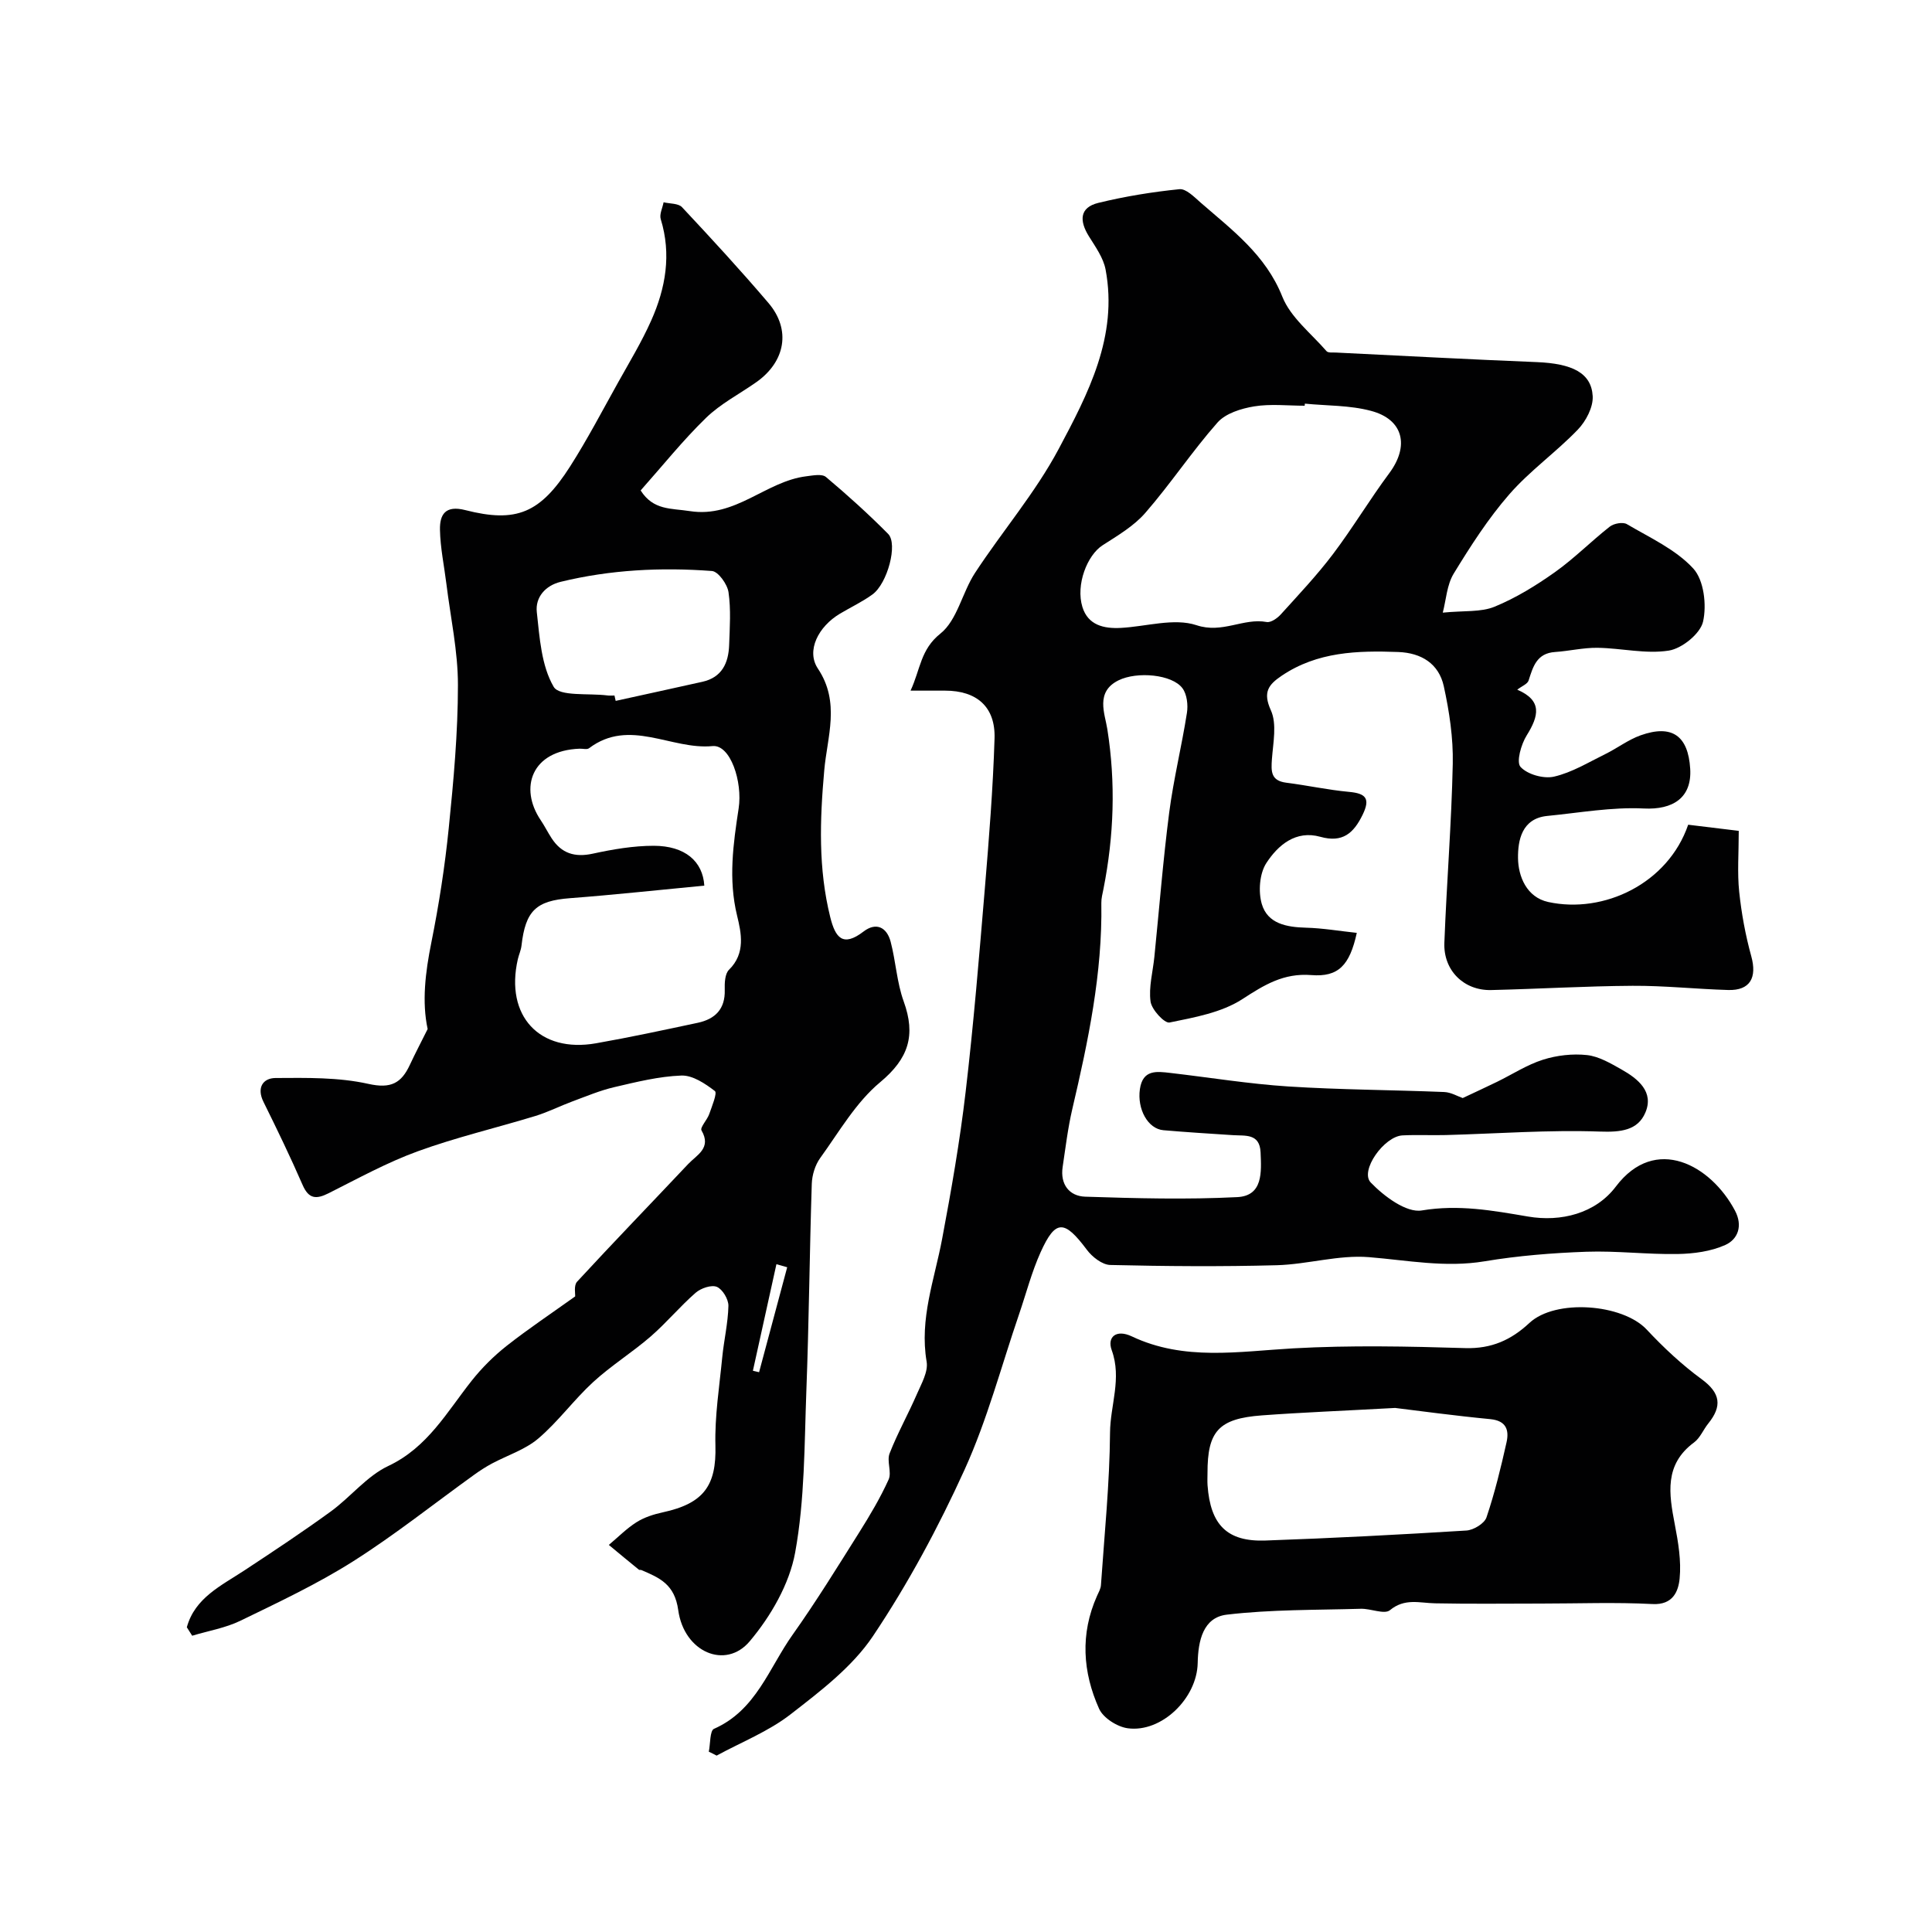
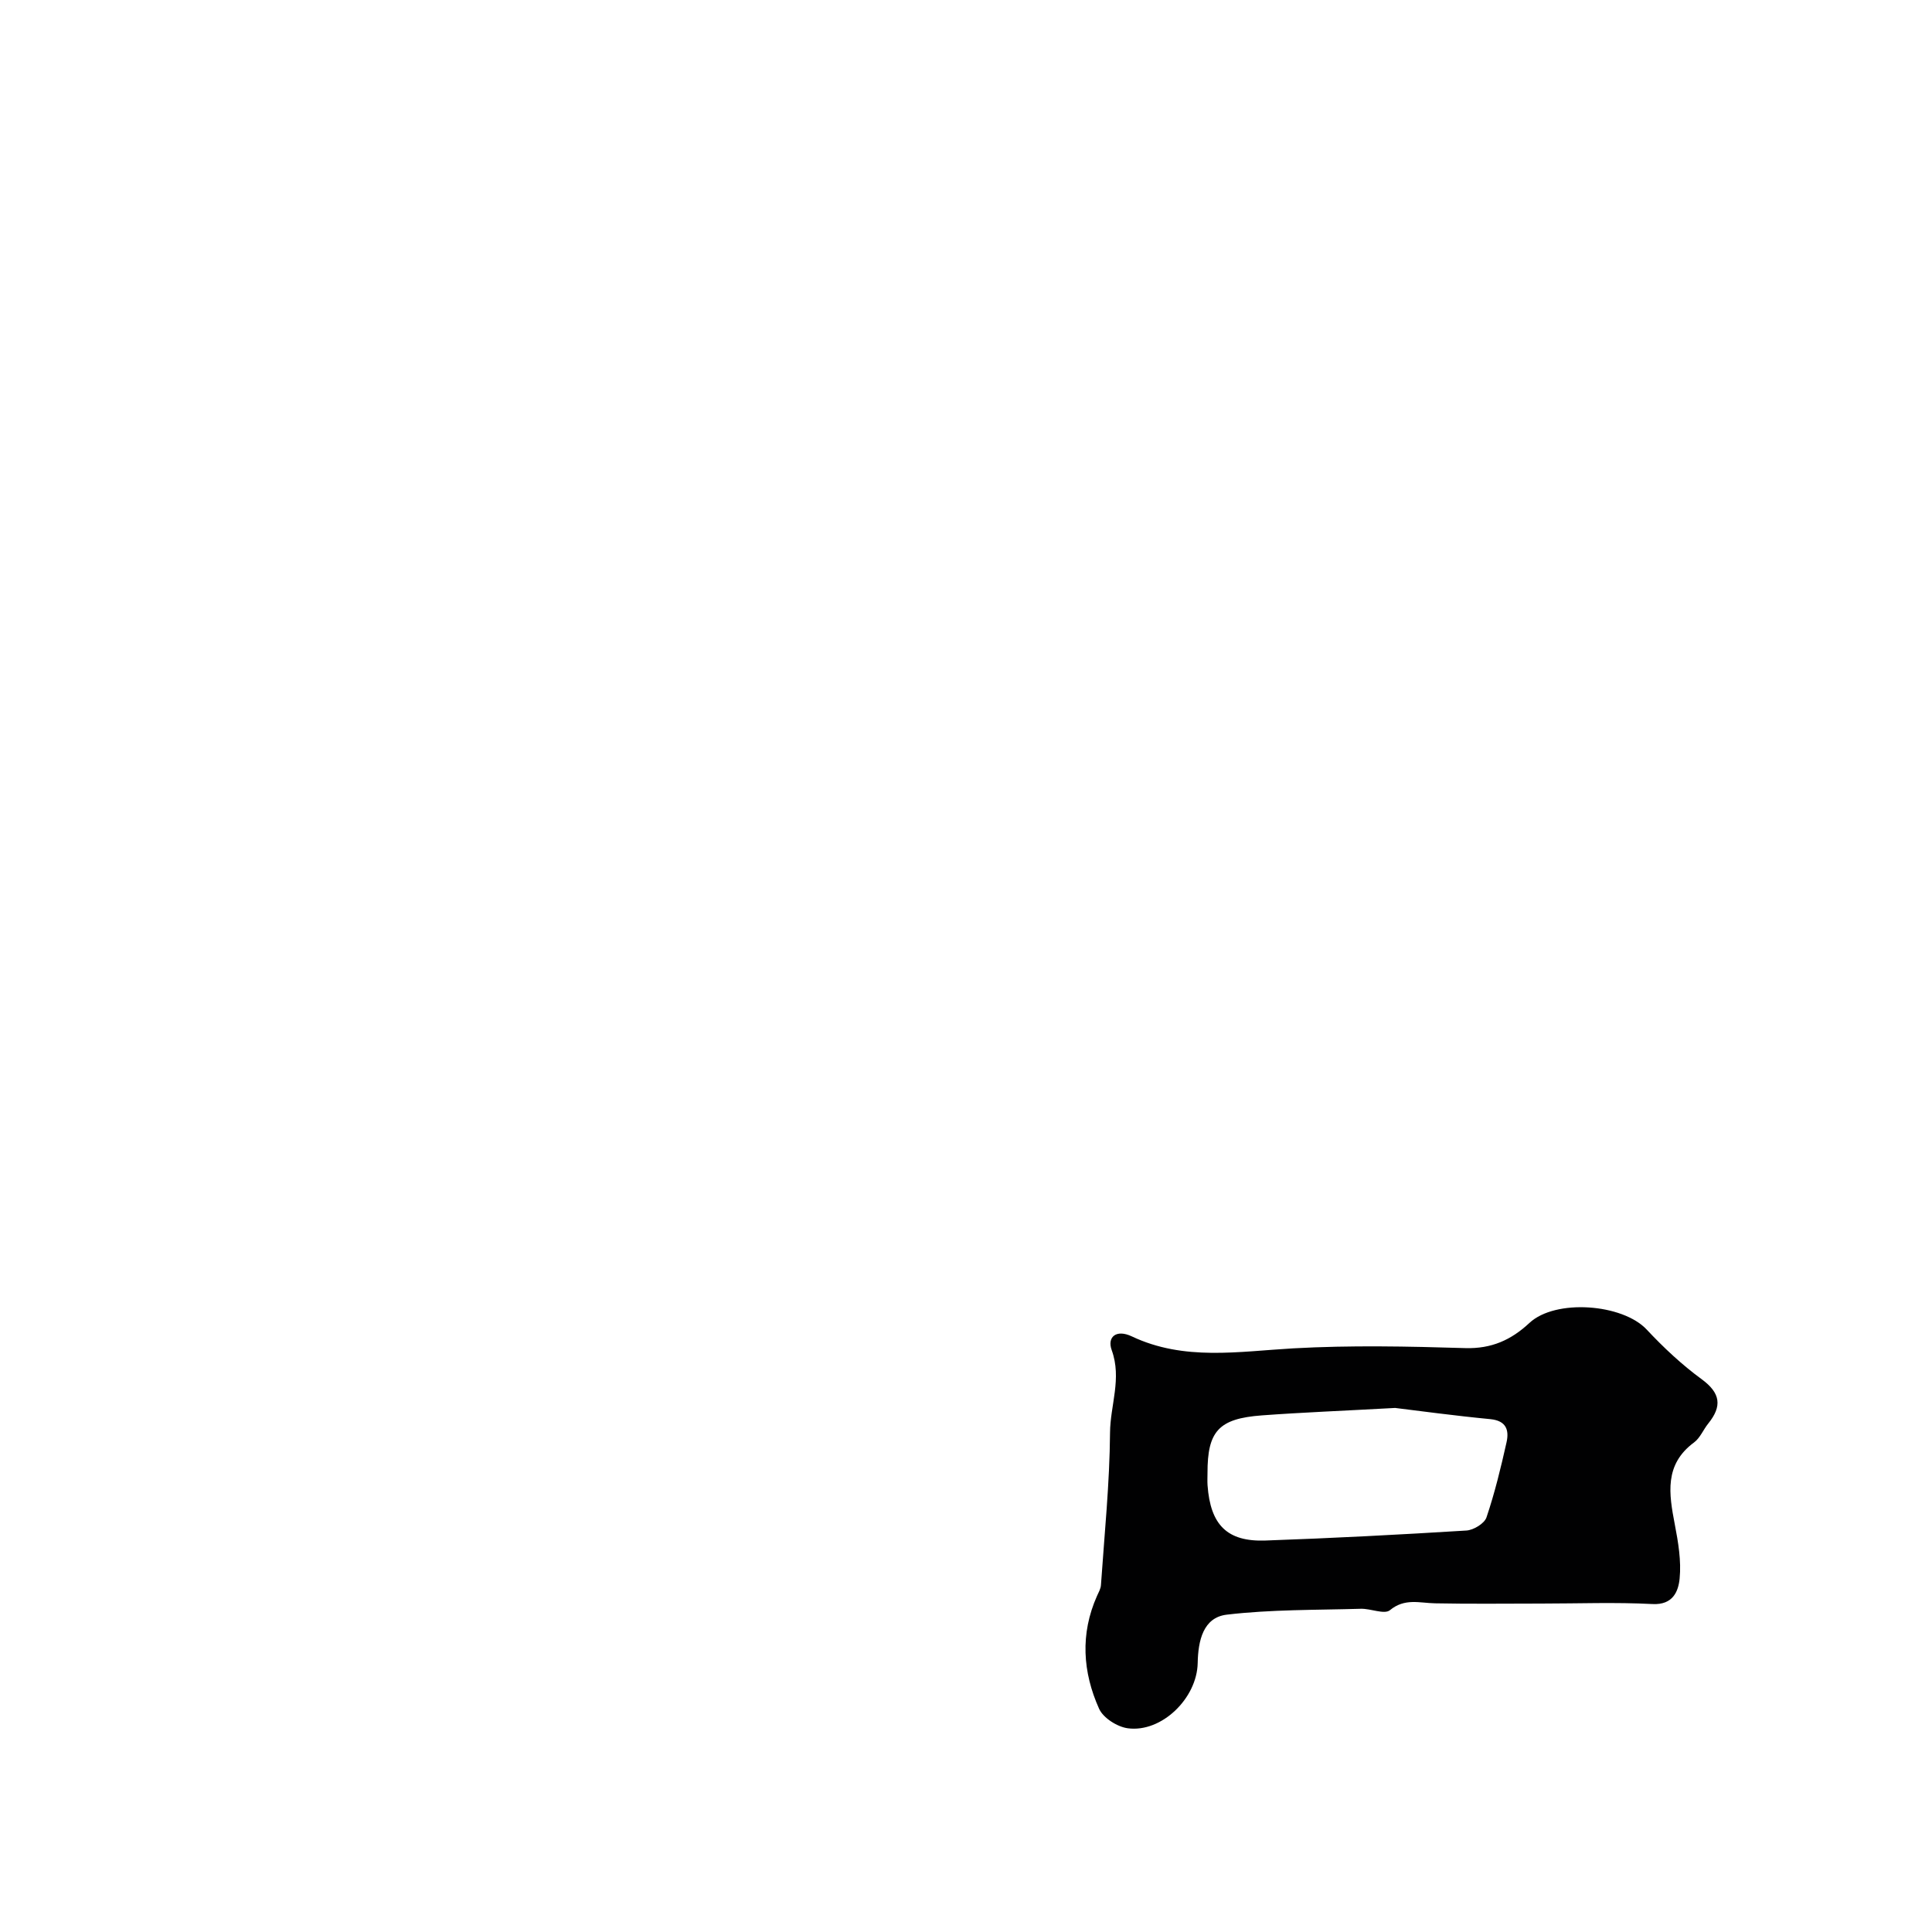
<svg xmlns="http://www.w3.org/2000/svg" enable-background="new 0 0 400 400" viewBox="0 0 400 400">
  <g fill="#010102">
-     <path d="m146.75 362.67c.34-1.64.2-4.35 1.08-4.74 8.71-3.82 11.38-12.59 16.26-19.46 4.89-6.89 9.33-14.1 13.83-21.25 2.21-3.52 4.35-7.12 6.06-10.9.68-1.52-.42-3.81.2-5.4 1.64-4.2 3.87-8.17 5.67-12.32.93-2.14 2.35-4.61 2-6.67-1.52-8.89 1.63-17.02 3.21-25.44 1.9-10.08 3.67-20.21 4.86-30.39 1.65-14.01 2.8-28.08 3.98-42.14.86-10.34 1.69-20.71 2.01-31.08.2-6.56-3.7-9.89-10.25-9.89-2.13 0-4.27 0-7.14 0 2.06-4.44 2.04-8.51 6.19-11.82 3.49-2.79 4.5-8.5 7.16-12.56 5.65-8.63 12.48-16.58 17.3-25.62 6.1-11.45 12.34-23.34 9.73-37.18-.46-2.44-2.11-4.72-3.47-6.91-1.96-3.16-1.97-5.94 1.98-6.9 5.5-1.34 11.14-2.26 16.78-2.83 1.36-.14 3.06 1.61 4.37 2.76 6.53 5.69 13.47 10.8 16.93 19.49 1.71 4.3 5.97 7.61 9.16 11.29.32.37 1.26.25 1.92.28 13.87.68 27.73 1.42 41.61 1.98 7.3.3 11.3 2.22 11.57 7.04.13 2.29-1.4 5.2-3.09 6.95-4.5 4.68-9.93 8.51-14.18 13.39-4.37 5.01-8.02 10.71-11.5 16.4-1.43 2.34-1.58 5.47-2.27 8.09 4.41-.44 7.89-.06 10.73-1.23 4.41-1.81 8.58-4.38 12.49-7.15 4-2.84 7.49-6.39 11.36-9.43.84-.66 2.72-1 3.54-.51 4.77 2.81 10.11 5.23 13.74 9.18 2.21 2.4 2.81 7.56 2.03 11-.57 2.5-4.36 5.57-7.1 6-4.76.75-9.81-.51-14.75-.58-2.92-.04-5.85.67-8.79.87-3.79.25-4.56 3.02-5.48 5.9-.23.73-1.4 1.16-2.35 1.9 5.26 2.26 4.45 5.46 1.96 9.46-1.16 1.85-2.2 5.52-1.28 6.53 1.43 1.57 4.8 2.51 6.95 2.01 3.69-.85 7.1-2.95 10.57-4.65 2.49-1.22 4.76-2.98 7.34-3.9 6.5-2.31 9.85.08 10.27 6.94.36 5.98-3.56 8.51-9.61 8.21-6.62-.33-13.33.89-19.98 1.54-5.31.52-6.1 5.11-6.06 8.73.04 3.77 1.77 8.11 6.26 9.09 11.5 2.5 24.79-3.82 28.97-16 3.34.41 6.82.83 10.47 1.27 0 4.64-.32 8.66.09 12.6.47 4.49 1.3 9 2.5 13.35 1.23 4.45-.24 7.13-4.78 7-6.6-.19-13.19-.91-19.79-.87-9.76.06-19.52.65-29.29.88-5.63.13-9.9-4.05-9.68-9.78.47-12.37 1.48-24.72 1.74-37.08.11-5.34-.71-10.8-1.86-16.05-1.02-4.62-4.59-6.9-9.43-7.08-8.45-.31-16.75-.07-24.14 4.92-2.72 1.84-3.94 3.39-2.23 7.15 1.28 2.82.47 6.69.22 10.07-.18 2.53-.27 4.51 2.97 4.92 4.35.55 8.65 1.5 13.01 1.9 3.47.32 4.43 1.38 2.8 4.73-1.87 3.84-4.16 5.86-8.76 4.57-5.1-1.43-8.78 1.75-11.18 5.44-1.41 2.17-1.69 5.9-.94 8.47 1.21 4.11 5.16 4.8 9.17 4.91 3.46.09 6.91.69 10.5 1.07-1.48 6.78-3.85 9.18-9.42 8.74-5.73-.45-9.72 2.02-14.29 4.99-4.3 2.78-9.89 3.77-15.06 4.83-1.04.21-3.7-2.66-3.93-4.34-.41-2.99.48-6.16.79-9.26 1.01-9.96 1.79-19.95 3.07-29.87.9-6.92 2.59-13.73 3.67-20.63.26-1.64.01-3.84-.92-5.1-2.12-2.88-9.4-3.54-13.25-1.64-4.84 2.39-2.81 6.9-2.31 10.1 1.76 11.14 1.37 22.1-.8 33.09-.19.96-.46 1.95-.44 2.92.24 14.53-2.72 28.6-6.01 42.64-.92 3.94-1.4 7.99-2 12-.54 3.59 1.37 6.04 4.67 6.15 10.49.34 21.02.62 31.49.09 5.35-.27 4.99-5.21 4.82-9.25-.17-3.99-3.17-3.41-5.74-3.58-4.79-.31-9.59-.61-14.37-1.02-3.25-.28-5.46-4.41-4.88-8.49.59-4.11 3.47-3.7 6.31-3.37 8.13.94 16.24 2.27 24.4 2.8 10.75.69 21.53.71 32.3 1.15 1.42.06 2.8.9 3.83 1.25 2.38-1.12 4.76-2.22 7.11-3.36 3.17-1.55 6.19-3.53 9.51-4.58 2.87-.91 6.12-1.28 9.1-.96 2.47.27 4.9 1.71 7.15 2.98 3.43 1.93 6.78 4.64 4.94 8.94-1.57 3.69-5.11 4.07-9.38 3.92-10.61-.38-21.26.43-31.9.72-3 .08-6.01-.08-9 .07-3.82.2-8.89 7.35-6.57 9.76 2.74 2.85 7.38 6.32 10.57 5.78 7.64-1.27 14.64.01 21.98 1.26 6.84 1.17 13.99-.64 18.19-6.2 8.2-10.85 19.7-4.42 24.67 4.98 1.66 3.13.62 5.93-2.01 7.11-2.98 1.34-6.54 1.81-9.86 1.87-6.29.11-12.61-.69-18.89-.47-7.05.25-14.14.82-21.09 1.98-8.13 1.35-15.94-.21-23.93-.86-6.27-.51-12.7 1.49-19.07 1.67-11.49.31-23 .22-34.49-.05-1.67-.04-3.75-1.67-4.85-3.15-4.66-6.23-6.48-6.32-9.56.48-1.86 4.12-3 8.56-4.47 12.86-3.68 10.75-6.59 21.86-11.27 32.16-5.42 11.92-11.69 23.6-18.97 34.47-4.27 6.38-10.88 11.41-17.08 16.22-4.56 3.54-10.16 5.74-15.3 8.54-.54-.3-1.08-.55-1.62-.81zm123.41-279.1c-.01.14-.03.29-.04.43-3.5 0-7.06-.42-10.47.14-2.68.44-5.9 1.44-7.58 3.34-5.27 5.97-9.7 12.68-14.93 18.69-2.38 2.75-5.75 4.72-8.87 6.73-3.18 2.05-5.58 8.17-4.17 12.77 1.16 3.77 4.44 4.52 7.96 4.33 5.26-.28 11.02-2.1 15.66-.56 5.39 1.8 9.69-1.55 14.53-.66.87.16 2.21-.78 2.93-1.58 3.69-4.08 7.49-8.1 10.8-12.48 4.1-5.43 7.6-11.3 11.66-16.76 4.19-5.63 2.94-11.13-3.81-12.9-4.38-1.17-9.1-1.04-13.67-1.49z" />
-     <path d="m38.68 336.91c1.67-6.11 7.14-8.62 11.96-11.8 6.01-3.96 12.02-7.94 17.84-12.17 4.11-2.99 7.46-7.33 11.92-9.43 8.15-3.85 12.12-11.17 17.26-17.65 2.1-2.65 4.56-5.1 7.22-7.2 4.47-3.52 9.22-6.69 14.2-10.25.05-.5-.32-2.27.4-3.05 7.57-8.21 15.34-16.23 23-24.36 1.78-1.89 4.89-3.28 2.76-6.96-.35-.61 1.18-2.18 1.6-3.39.56-1.61 1.7-4.35 1.17-4.76-2-1.54-4.61-3.29-6.93-3.21-4.66.17-9.31 1.33-13.89 2.4-2.97.69-5.82 1.9-8.69 2.96-2.57.95-5.04 2.21-7.65 3.01-8.12 2.48-16.42 4.42-24.38 7.32-6.35 2.31-12.35 5.62-18.42 8.67-2.57 1.29-4.12 1.23-5.4-1.71-2.53-5.81-5.29-11.52-8.1-17.2-1.46-2.95-.09-4.92 2.49-4.94 6.43-.04 13.04-.17 19.25 1.22 4.67 1.04 6.81-.17 8.57-3.95 1.12-2.41 2.37-4.77 3.68-7.41-1.21-5.6-.49-11.7.77-17.94 1.57-7.82 2.8-15.74 3.6-23.68 1-9.83 1.9-19.73 1.9-29.59.01-6.99-1.53-13.98-2.39-20.96-.46-3.74-1.26-7.46-1.33-11.2-.06-3.14 1.1-5.13 5.24-4.07 10.6 2.71 15.53.63 21.7-9.03 3.58-5.61 6.67-11.54 9.92-17.36 2.37-4.25 4.91-8.44 6.88-12.87 2.99-6.7 4.21-13.68 1.97-20.98-.31-1.01.37-2.32.59-3.49 1.29.31 3.05.2 3.81 1.01 6.09 6.5 12.13 13.06 17.91 19.85 4.7 5.52 3.51 12.15-2.56 16.41-3.47 2.44-7.37 4.44-10.37 7.36-4.76 4.62-8.93 9.84-13.54 15.03 2.63 4.15 6.3 3.67 10.19 4.28 9.46 1.48 15.71-6.18 24.1-7.21 1.36-.17 3.25-.55 4.08.15 4.45 3.74 8.78 7.65 12.87 11.78 2.06 2.07-.14 10.26-3.24 12.53-2.1 1.53-4.5 2.65-6.74 3.99-4.47 2.66-7.04 7.67-4.56 11.37 4.68 7.01 1.92 14.1 1.31 21.08-.91 10.23-1.26 20.33 1.25 30.4 1.05 4.2 2.58 6.26 6.89 2.95 2.62-2 4.82-.88 5.61 2.12 1.07 4.08 1.28 8.43 2.7 12.35 2.53 6.99 1.05 11.8-4.87 16.73-5.03 4.18-8.5 10.28-12.42 15.7-1.05 1.45-1.68 3.53-1.74 5.34-.46 14.26-.58 28.53-1.12 42.79-.42 11.21-.32 22.58-2.32 33.54-1.19 6.53-5.04 13.19-9.4 18.37-4.99 5.94-13.61 2.28-14.81-6.45-.74-5.36-3.87-6.68-7.64-8.29-.15-.06-.38.02-.49-.06-2.09-1.7-4.17-3.42-6.24-5.14 1.9-1.59 3.66-3.39 5.73-4.7 1.61-1.02 3.56-1.64 5.45-2.05 8.52-1.84 11.11-5.58 10.89-13.83-.16-6.06.82-12.16 1.41-18.24.35-3.57 1.2-7.11 1.28-10.67.03-1.36-1.21-3.44-2.39-3.94-1.13-.47-3.31.28-4.39 1.22-3.26 2.84-6.05 6.22-9.31 9.05-3.82 3.31-8.18 6.02-11.9 9.43-4 3.67-7.24 8.18-11.36 11.69-2.72 2.32-6.42 3.48-9.65 5.21-1.26.68-2.47 1.46-3.63 2.3-8.34 6-16.4 12.43-25.06 17.92-7.41 4.69-15.42 8.46-23.33 12.3-3.11 1.51-6.66 2.1-10 3.11-.37-.59-.74-1.17-1.11-1.75zm107.14-153.55c-9.47.9-18.63 1.9-27.81 2.6-6.99.53-9.21 2.55-10.04 9.82-.11.96-.54 1.87-.76 2.82-2.68 11.72 4.47 19.47 16.2 17.4 7.05-1.24 14.05-2.75 21.05-4.24 3.59-.77 5.71-2.83 5.59-6.83-.04-1.4.03-3.32.88-4.15 3.48-3.41 2.54-7.64 1.67-11.23-1.83-7.53-.79-14.85.33-22.19.84-5.49-1.7-13.25-5.41-12.89-8.54.82-17.19-5.88-25.56.44-.43.33-1.3.07-1.97.1-9.99.38-12.52 8.14-8.06 14.77.82 1.21 1.47 2.54 2.27 3.76 2.05 3.15 4.79 4.02 8.54 3.2 4.13-.9 8.4-1.63 12.61-1.63 6.48.01 10.16 3.22 10.47 8.25zm-18.6-39.36c.08.37.17.74.25 1.11 5.99-1.32 11.99-2.62 17.98-3.96 4.03-.91 5.38-3.9 5.51-7.59.13-3.65.39-7.37-.13-10.95-.24-1.66-2.13-4.29-3.43-4.39-10.52-.79-21.02-.27-31.32 2.24-3.16.77-5.28 3.19-4.94 6.27.58 5.29.94 11.09 3.49 15.46 1.19 2.05 7.24 1.3 11.09 1.79.49.07 1 .02 1.5.02zm35.76 118.37c-.74-.21-1.49-.42-2.23-.63-1.62 7.35-3.25 14.71-4.87 22.06.43.1.85.2 1.28.3 1.94-7.24 3.88-14.48 5.82-21.73z" />
    <path d="m319.12 332c-7.33 0-14.67.1-22-.05-3.21-.06-6.28-1.12-9.35 1.42-1.14.94-3.97-.35-6.02-.29-9.27.27-18.59.13-27.77 1.22-4.9.58-5.92 5.43-6.01 9.99-.13 7.33-7.49 14.48-14.48 13.53-2.17-.29-5.07-2.13-5.93-4.03-3.41-7.59-3.94-15.5-.44-23.36.33-.73.77-1.49.82-2.26.72-10.51 1.8-21.03 1.88-31.55.04-5.67 2.48-11.21.35-17.08-1-2.76.96-4.37 4.15-2.86 10.84 5.14 22.12 3.12 33.46 2.48 11.83-.66 23.73-.41 35.59-.05 5.42.16 9.5-1.68 13.28-5.21 5.4-5.03 19.28-3.97 24.28 1.37 3.49 3.73 7.28 7.28 11.38 10.28 3.93 2.88 4.26 5.59 1.37 9.17-1.03 1.27-1.68 2.98-2.93 3.91-6.23 4.59-5.21 10.66-4 16.99.71 3.68 1.36 7.53 1 11.2-.26 2.62-1.36 5.51-5.63 5.28-7.65-.4-15.33-.1-23-.1zm-30.27-40.5c-11.09.61-19.35.93-27.59 1.54-8.95.66-11.28 3.27-11.26 11.97 0 .83-.05 1.67.01 2.5.59 8.19 4.04 11.72 11.98 11.44 13.88-.49 27.75-1.21 41.61-2.07 1.48-.09 3.73-1.45 4.16-2.72 1.71-5.06 2.98-10.3 4.15-15.53.56-2.51-.02-4.48-3.34-4.81-7.49-.72-14.96-1.74-19.72-2.32z" />
  </g>
</svg>